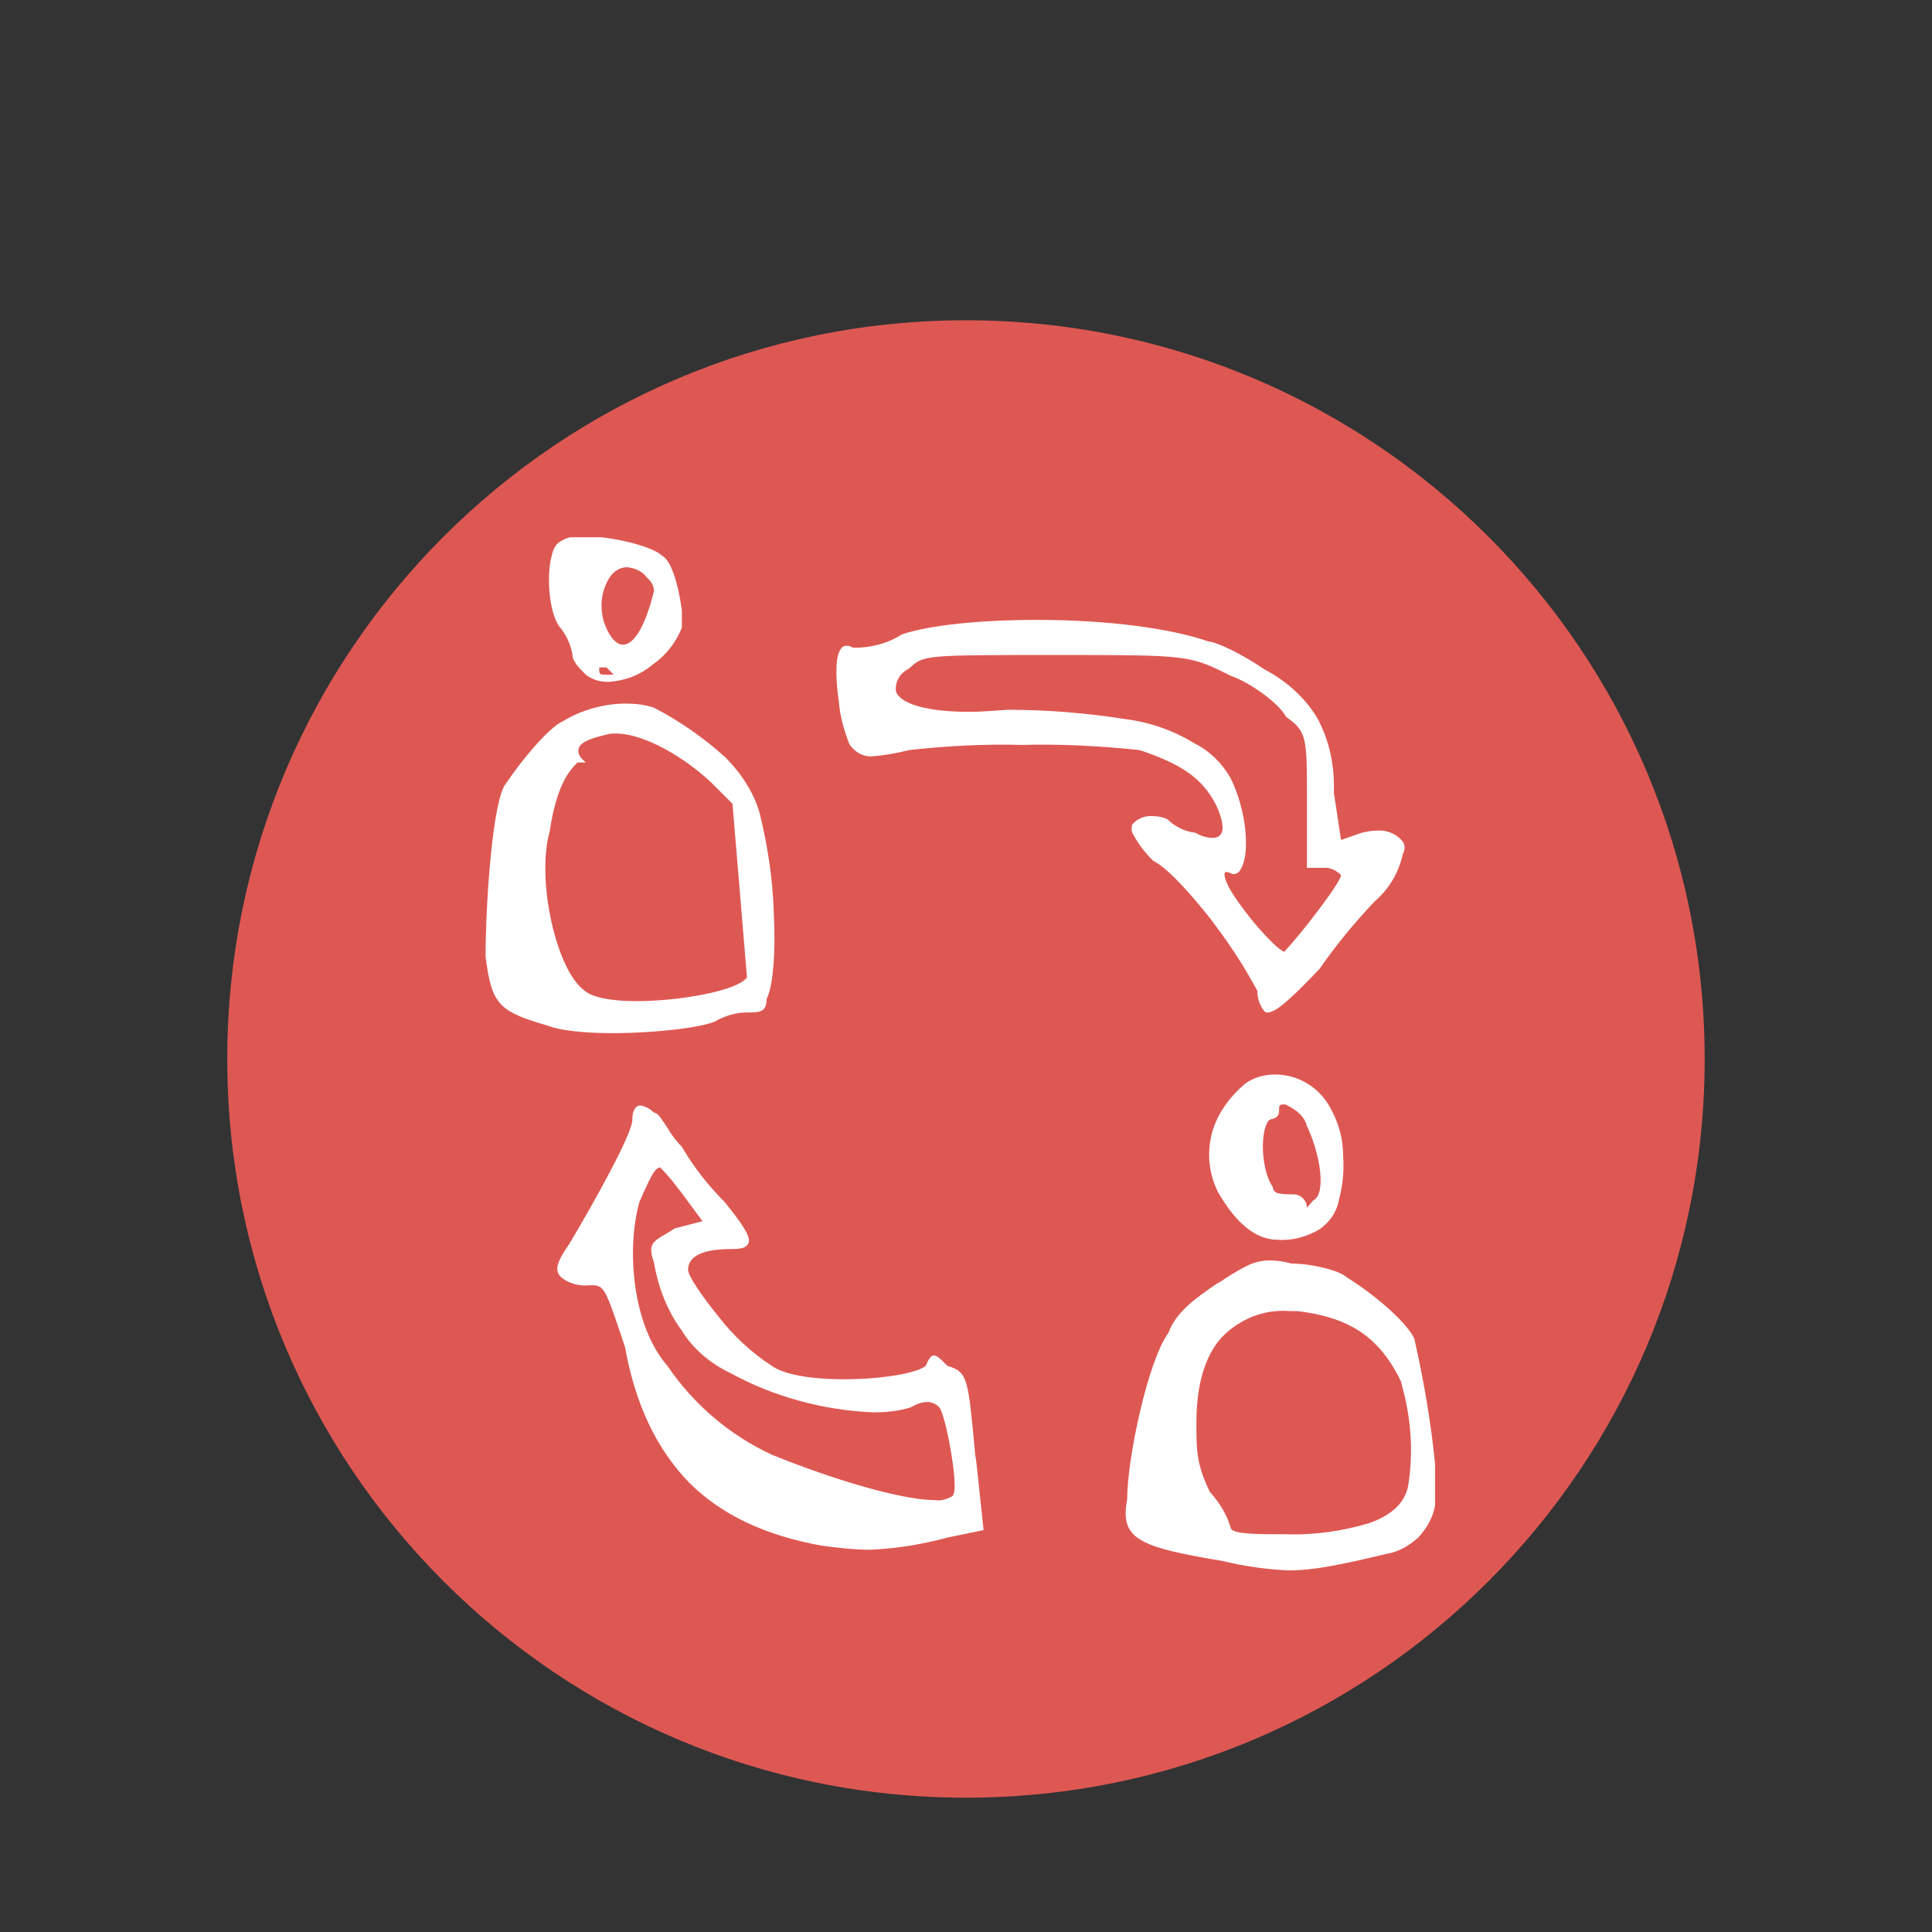
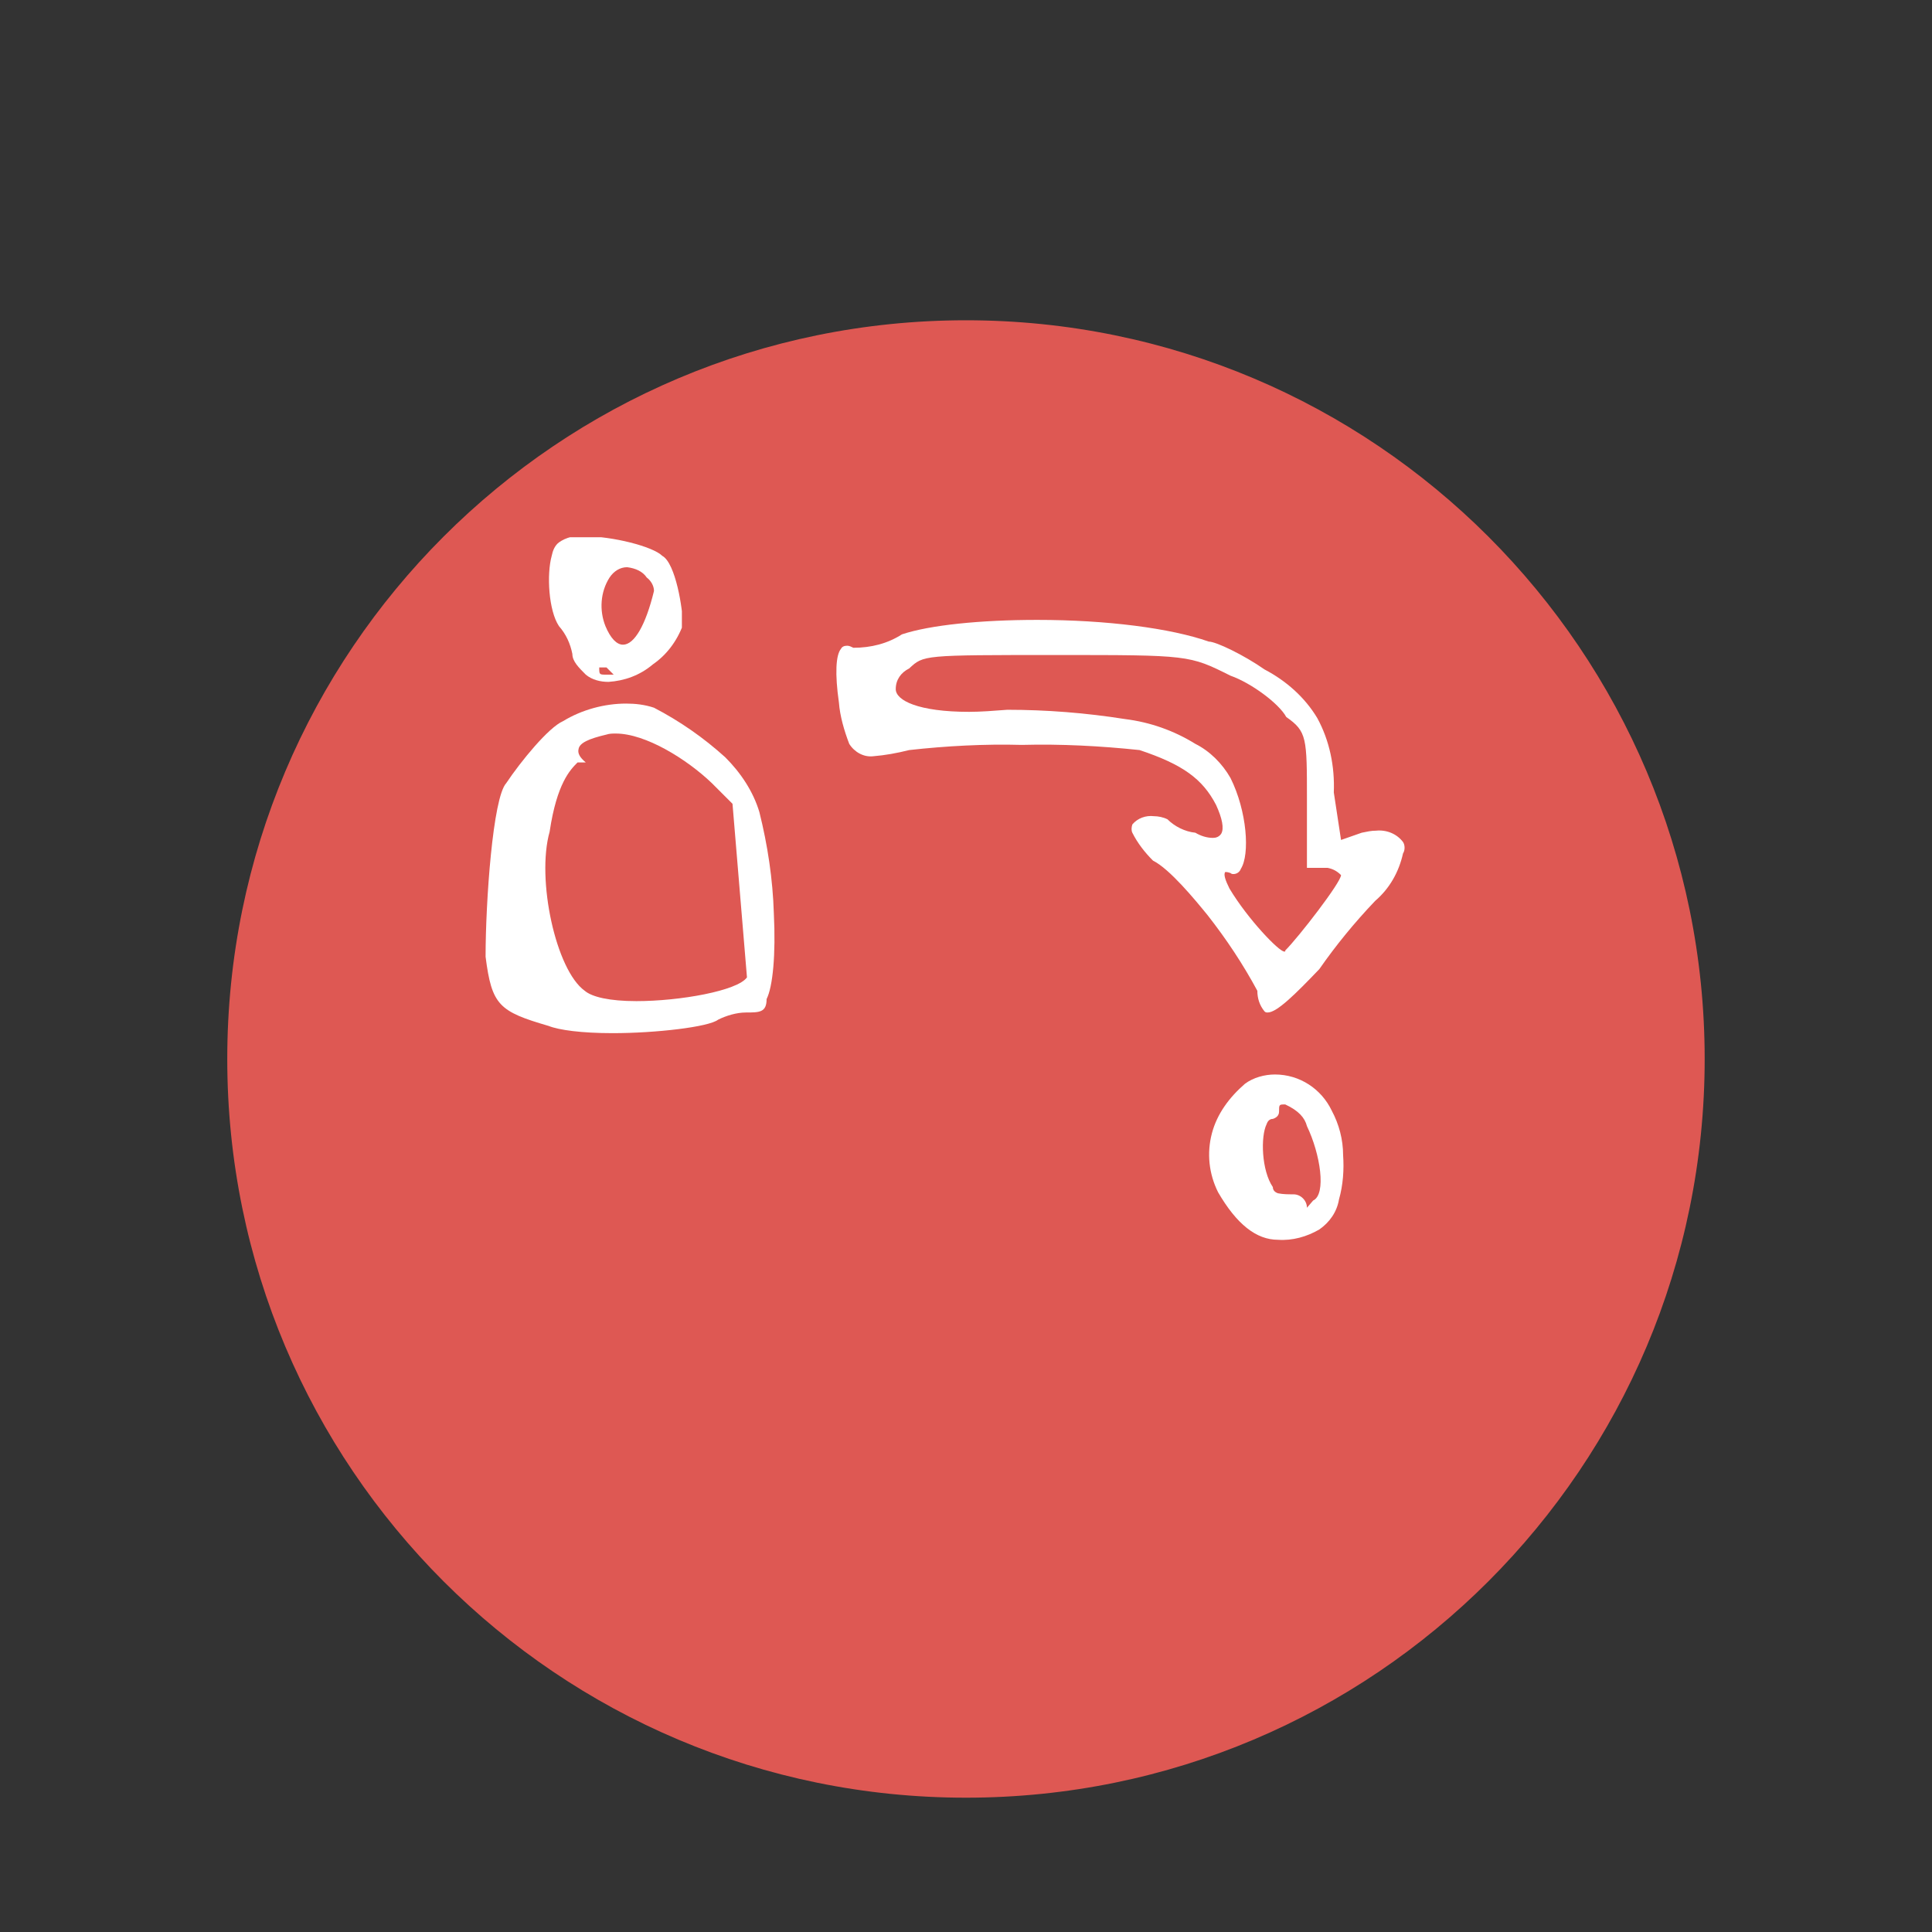
<svg xmlns="http://www.w3.org/2000/svg" xmlns:xlink="http://www.w3.org/1999/xlink" version="1.1" id="Layer_1" x="0px" y="0px" viewBox="0 0 187 187" style="enable-background:new 0 0 187 187;" xml:space="preserve">
  <rect x="0" y="0" width="187" height="187" fill="#333333" stroke="none" />
  <style type="text/css">
	.st0{fill:#DE5853;}
	.st1{fill:none;}
	.st2{clip-path:url(#SVGID_00000037677718640080953700000004475417941222296502_);}
	.st3{fill:#FFFFFF;}
</style>
  <g id="session-icon" transform="translate(-523.503)">
    <path id="Fill_42" class="st0" d="M617,174c39.5,0,71.5-32,71.5-71.5S656.5,31,617,31s-71.5,32-71.5,71.5S577.5,174,617,174" />
    <g id="Group_14" transform="translate(548.503 21)">
      <g id="Group_3" transform="translate(6)">
        <path id="Clip_2-2" class="st1" d="M22,31h13v14H22V31z" />
        <g>
          <defs>
            <rect id="SVGID_1_" x="22" y="31" width="13" height="14" />
          </defs>
          <clipPath id="SVGID_00000125588828761198137120000017889631306290420639_">
            <use xlink:href="#SVGID_1_" style="overflow:visible;" />
          </clipPath>
          <g id="Group_3-2" style="clip-path:url(#SVGID_00000125588828761198137120000017889631306290420639_);">
            <path id="Fill_1" class="st3" d="M27.9,45c-0.8,0-1.6-0.2-2.2-0.7c-0.7-0.7-1.3-1.3-1.3-2c-0.2-1-0.6-1.9-1.3-2.7       c-1-1.5-1.2-5-0.7-6.8c0.1-0.5,0.3-1,0.7-1.3c0.7-0.5,1.6-0.7,2.4-0.6c2.8,0,6.7,1,7.6,1.9c1.3,0.7,2,5.2,2,6.7       c-0.6,1.6-1.6,2.9-2.9,3.8C30.9,44.4,29.4,44.9,27.9,45z M27,43.6c0,0.7,0,0.7,0.7,0.7h0.7l-0.7-0.7H27z M29.7,33.9       c-0.7,0-1.3,0.4-1.7,1c-0.9,1.4-1,3.2-0.4,4.7c0.5,1.2,1.1,1.8,1.7,1.8c1.1,0,2.2-1.9,3-5.2c0-0.5-0.3-1-0.7-1.3       C31.2,34.3,30.5,34,29.7,33.9z" />
          </g>
        </g>
      </g>
-       <path id="Fill_4" class="st3" d="M99.7,131L99.7,131c-2.1-0.1-4.3-0.4-6.3-0.9c-4.2-0.7-6.5-1.2-7.9-2c-1.4-0.8-1.8-1.9-1.4-4    c0-3.9,2-13.4,4-16.1c0.7-2,2.7-3.4,4.6-4.7c0.3-0.2,0.6-0.3,0.8-0.5c1.9-1.2,2.9-1.8,4.4-1.8c0.7,0,1.4,0.1,2.1,0.3    c2,0,4.7,0.7,5.3,1.3c3.2,2,6,4.6,6.6,6c0.9,4,1.6,8,2,12.1v4c-0.2,1.2-0.8,2.2-1.6,3.1c-0.9,0.8-1.9,1.4-3.1,1.6    C104.6,130.5,102.1,131,99.7,131z M99.8,105.9c-2.5-0.2-4.9,0.8-6.6,2.6c-1.6,1.8-2.4,4.6-2.4,8.2c0,2.7,0,4,1.3,6.7    c0.9,1,1.6,2.1,2,3.4c0,0.3,0.4,0.5,1.4,0.6c0.9,0.1,2.2,0.1,3.9,0.1c2.8,0.1,5.6-0.3,8.2-1.1c2.2-0.8,3.4-2,3.7-3.6    c0.5-3.1,0.3-6.3-0.5-9.3c-0.1-0.3-0.1-0.5-0.2-0.8c-2-4.1-4.7-6-9.3-6.7C100.8,105.9,100.3,105.9,99.8,105.9L99.8,105.9z" />
      <path id="Fill_6" class="st3" d="M97.7,77L97.7,77c-0.1,0-0.2,0-0.3-0.1c-0.5-0.6-0.7-1.3-0.7-2c-1.4-2.6-3-5-4.8-7.3    c-1.3-1.6-3.7-4.5-5.3-5.3c-0.8-0.8-1.5-1.7-2-2.7c-0.1-0.2-0.1-0.5,0-0.8c0.5-0.6,1.3-0.9,2.1-0.8c0.4,0,0.9,0.1,1.3,0.3    c0.7,0.7,1.7,1.2,2.7,1.3c0.5,0.3,1.1,0.5,1.7,0.5c0.3,0,0.6-0.1,0.8-0.4c0.3-0.5,0.1-1.5-0.5-2.8c-1.3-2.5-3.2-3.9-7.4-5.3    c-3.8-0.4-7.6-0.6-11.4-0.5c-3.6-0.1-7.3,0.1-10.9,0.5c-1.2,0.3-2.3,0.5-3.5,0.6c-0.9,0.1-1.8-0.4-2.3-1.2c-0.5-1.3-0.9-2.7-1-4    c-0.4-2.8-0.3-4.6,0.2-5.2c0.1-0.2,0.3-0.3,0.6-0.3c0.2,0,0.4,0.1,0.6,0.2h0c1.7,0,3.3-0.4,4.7-1.3C65,39.5,69.9,39,75.4,39    c6.7,0,12.9,0.8,16.6,2.1c0.7,0,3.4,1.3,5.4,2.7c2.1,1.1,3.9,2.7,5.1,4.7c1.2,2.2,1.7,4.7,1.6,7.2l0.7,4.6l2-0.7    c0.5-0.1,0.9-0.2,1.4-0.2c1-0.1,2,0.3,2.6,1.1c0.2,0.3,0.2,0.8,0,1.1c-0.4,1.8-1.3,3.4-2.7,4.6c-2,2.1-3.8,4.3-5.4,6.6    C100.4,75.2,98.6,77,97.7,77z M93.6,63.4C93.6,63.4,93.6,63.4,93.6,63.4c-0.2,0.2,0,0.8,0.4,1.6c1.8,3,4.8,6.1,5.3,6.1    c0,0,0,0,0.1,0c0,0,0,0,0-0.1c1.3-1.3,5.4-6.6,5.4-7.3c-0.4-0.4-0.8-0.6-1.3-0.7h-2v-6.6c0-6,0-6.6-2-8c-0.7-1.3-3.4-3.3-5.4-4    c-4-2-4-2-16.9-2s-12.8,0-14.2,1.3c-0.8,0.4-1.3,1.1-1.3,2c0,1.1,2.2,2.2,7.1,2.2c1.1,0,2.4-0.1,3.7-0.2c3.8,0,7.6,0.3,11.4,0.9    c2.4,0.3,4.7,1.1,6.8,2.4c1.4,0.7,2.6,1.9,3.4,3.3c1.6,3.2,1.9,7.4,1,8.8c-0.1,0.3-0.4,0.5-0.7,0.5c-0.1,0-0.2,0-0.3-0.1    C93.8,63.4,93.7,63.4,93.6,63.4L93.6,63.4z" />
      <path id="Fill_8" class="st3" d="M98.7,99c-2.1,0-4-1.5-5.8-4.6c-0.9-1.8-1.1-3.8-0.6-5.7c0.5-1.9,1.7-3.5,3.2-4.8    c0.8-0.6,1.9-0.9,2.9-0.9c2.4,0,4.5,1.4,5.5,3.5c0.7,1.3,1.1,2.8,1.1,4.3c0.1,1.4,0,2.9-0.4,4.3c-0.2,1.2-0.9,2.2-1.9,2.9    C101.5,98.7,100.1,99.1,98.7,99z M99.4,85.9L99.4,85.9c-0.6,0-0.6,0-0.6,0.7c0,0.4-0.3,0.6-0.6,0.7c0,0,0,0,0,0    c-0.3,0-0.5,0.2-0.6,0.5c-0.6,1.2-0.5,4.5,0.6,6.1c0,0.3,0.2,0.5,0.5,0.6c0.5,0.1,1,0.1,1.5,0.1c0.7,0,1.3,0.6,1.3,1.3l0.6-0.7    c1.3-0.6,0.7-4.5-0.6-7.2C101.3,87.2,100.7,86.5,99.4,85.9z" />
      <path id="Fill_10" class="st3" d="M34.3,79L34.3,79c-3,0-5.2-0.3-6.2-0.7c-4.8-1.4-5.5-2-6.1-6.7c0-5.3,0.7-15.4,2-16.8    c1.4-2.1,4.1-5.4,5.5-6c1.8-1.1,4-1.7,6.1-1.7c0.9,0,1.8,0.1,2.7,0.4c2.5,1.3,4.8,2.9,6.9,4.8c1.5,1.5,2.7,3.3,3.3,5.3    c0.8,3.2,1.3,6.5,1.4,9.8c0.2,4-0.1,7.1-0.7,8.3c0,1.3-0.7,1.3-2,1.3c-0.9,0-1.9,0.3-2.7,0.7C43.6,78.4,38.5,79,34.3,79z     M30.9,52.8c-0.7,0.7-2,2-2.7,6.7c-1.3,4.6,0.6,13.4,3.4,15.4c0.7,0.6,2.4,1,5,1c4.2,0,9.8-1,10.7-2.3l-1.4-16.8l-2-2    c-2.4-2.3-6.4-4.8-9.3-4.8c-0.3,0-0.6,0-0.9,0.1c-1.7,0.4-2.6,0.8-2.7,1.4c-0.1,0.4,0.1,0.8,0.7,1.3L30.9,52.8L30.9,52.8z" />
-       <path id="Fill_12" class="st3" d="M59.2,129c-1.6,0-3.2-0.2-4.7-0.4c-5.5-1-9.7-3-12.8-6.1c-3.1-3.2-5.2-7.5-6.2-13.1    c-2-6-2-6-3.4-6c-0.9,0.1-1.9-0.1-2.7-0.7c-0.7-0.6-0.7-1.3,0.7-3.3c2.1-3.5,6.1-10.6,6.1-12c0-0.9,0.3-1.4,0.8-1.4    c0.5,0.1,0.9,0.3,1.3,0.7c0.4,0,0.7,0.6,1.2,1.3c0.4,0.7,0.9,1.4,1.5,2c1.1,1.9,2.5,3.7,4.1,5.3c1.7,2.1,2.7,3.5,2.3,4.1    c-0.2,0.4-0.7,0.5-1.7,0.5c-2.7,0-4.1,0.7-4.1,2c0,0.6,1.3,2.5,3,4.6c1.4,1.8,3.1,3.4,5.1,4.7c1.1,0.8,3.6,1.3,7,1.3    c3.7,0,7.1-0.6,7.9-1.3c0.3-0.7,0.5-1,0.8-1s0.6,0.3,1.3,1c2,0.6,2,1.2,2.7,8.7l0.1,0.6l0.7,6.6l-3.4,0.7    C64.2,128.5,61.7,128.9,59.2,129z M38.9,92c-0.5,0-1,1.1-1.5,2.2c-0.2,0.4-0.3,0.7-0.5,1.1c-1.3,4.6-0.7,12,2.7,15.9    c2.5,3.7,6,6.7,10.1,8.6c6.4,2.6,12.8,4.4,15.8,4.4c0.6,0.1,1.2-0.1,1.7-0.4c0.2-0.3,0.2-0.7,0.2-1c0-2.2-1-7.1-1.5-7.6    c-0.3-0.3-0.7-0.5-1.1-0.5c-0.6,0-1.1,0.2-1.6,0.5c-1.2,0.4-2.5,0.5-3.7,0.5c-4.8-0.2-9.6-1.5-13.8-3.8c-1.9-0.9-3.6-2.3-4.7-4.1    c-1.4-1.9-2.3-4.2-2.7-6.6c-0.6-1.7-0.2-2,1.2-2.8c0.2-0.1,0.5-0.3,0.8-0.5l2.7-0.7l-2-2.7C40.4,93.7,39.7,92.8,38.9,92z" />
    </g>
  </g>
</svg>